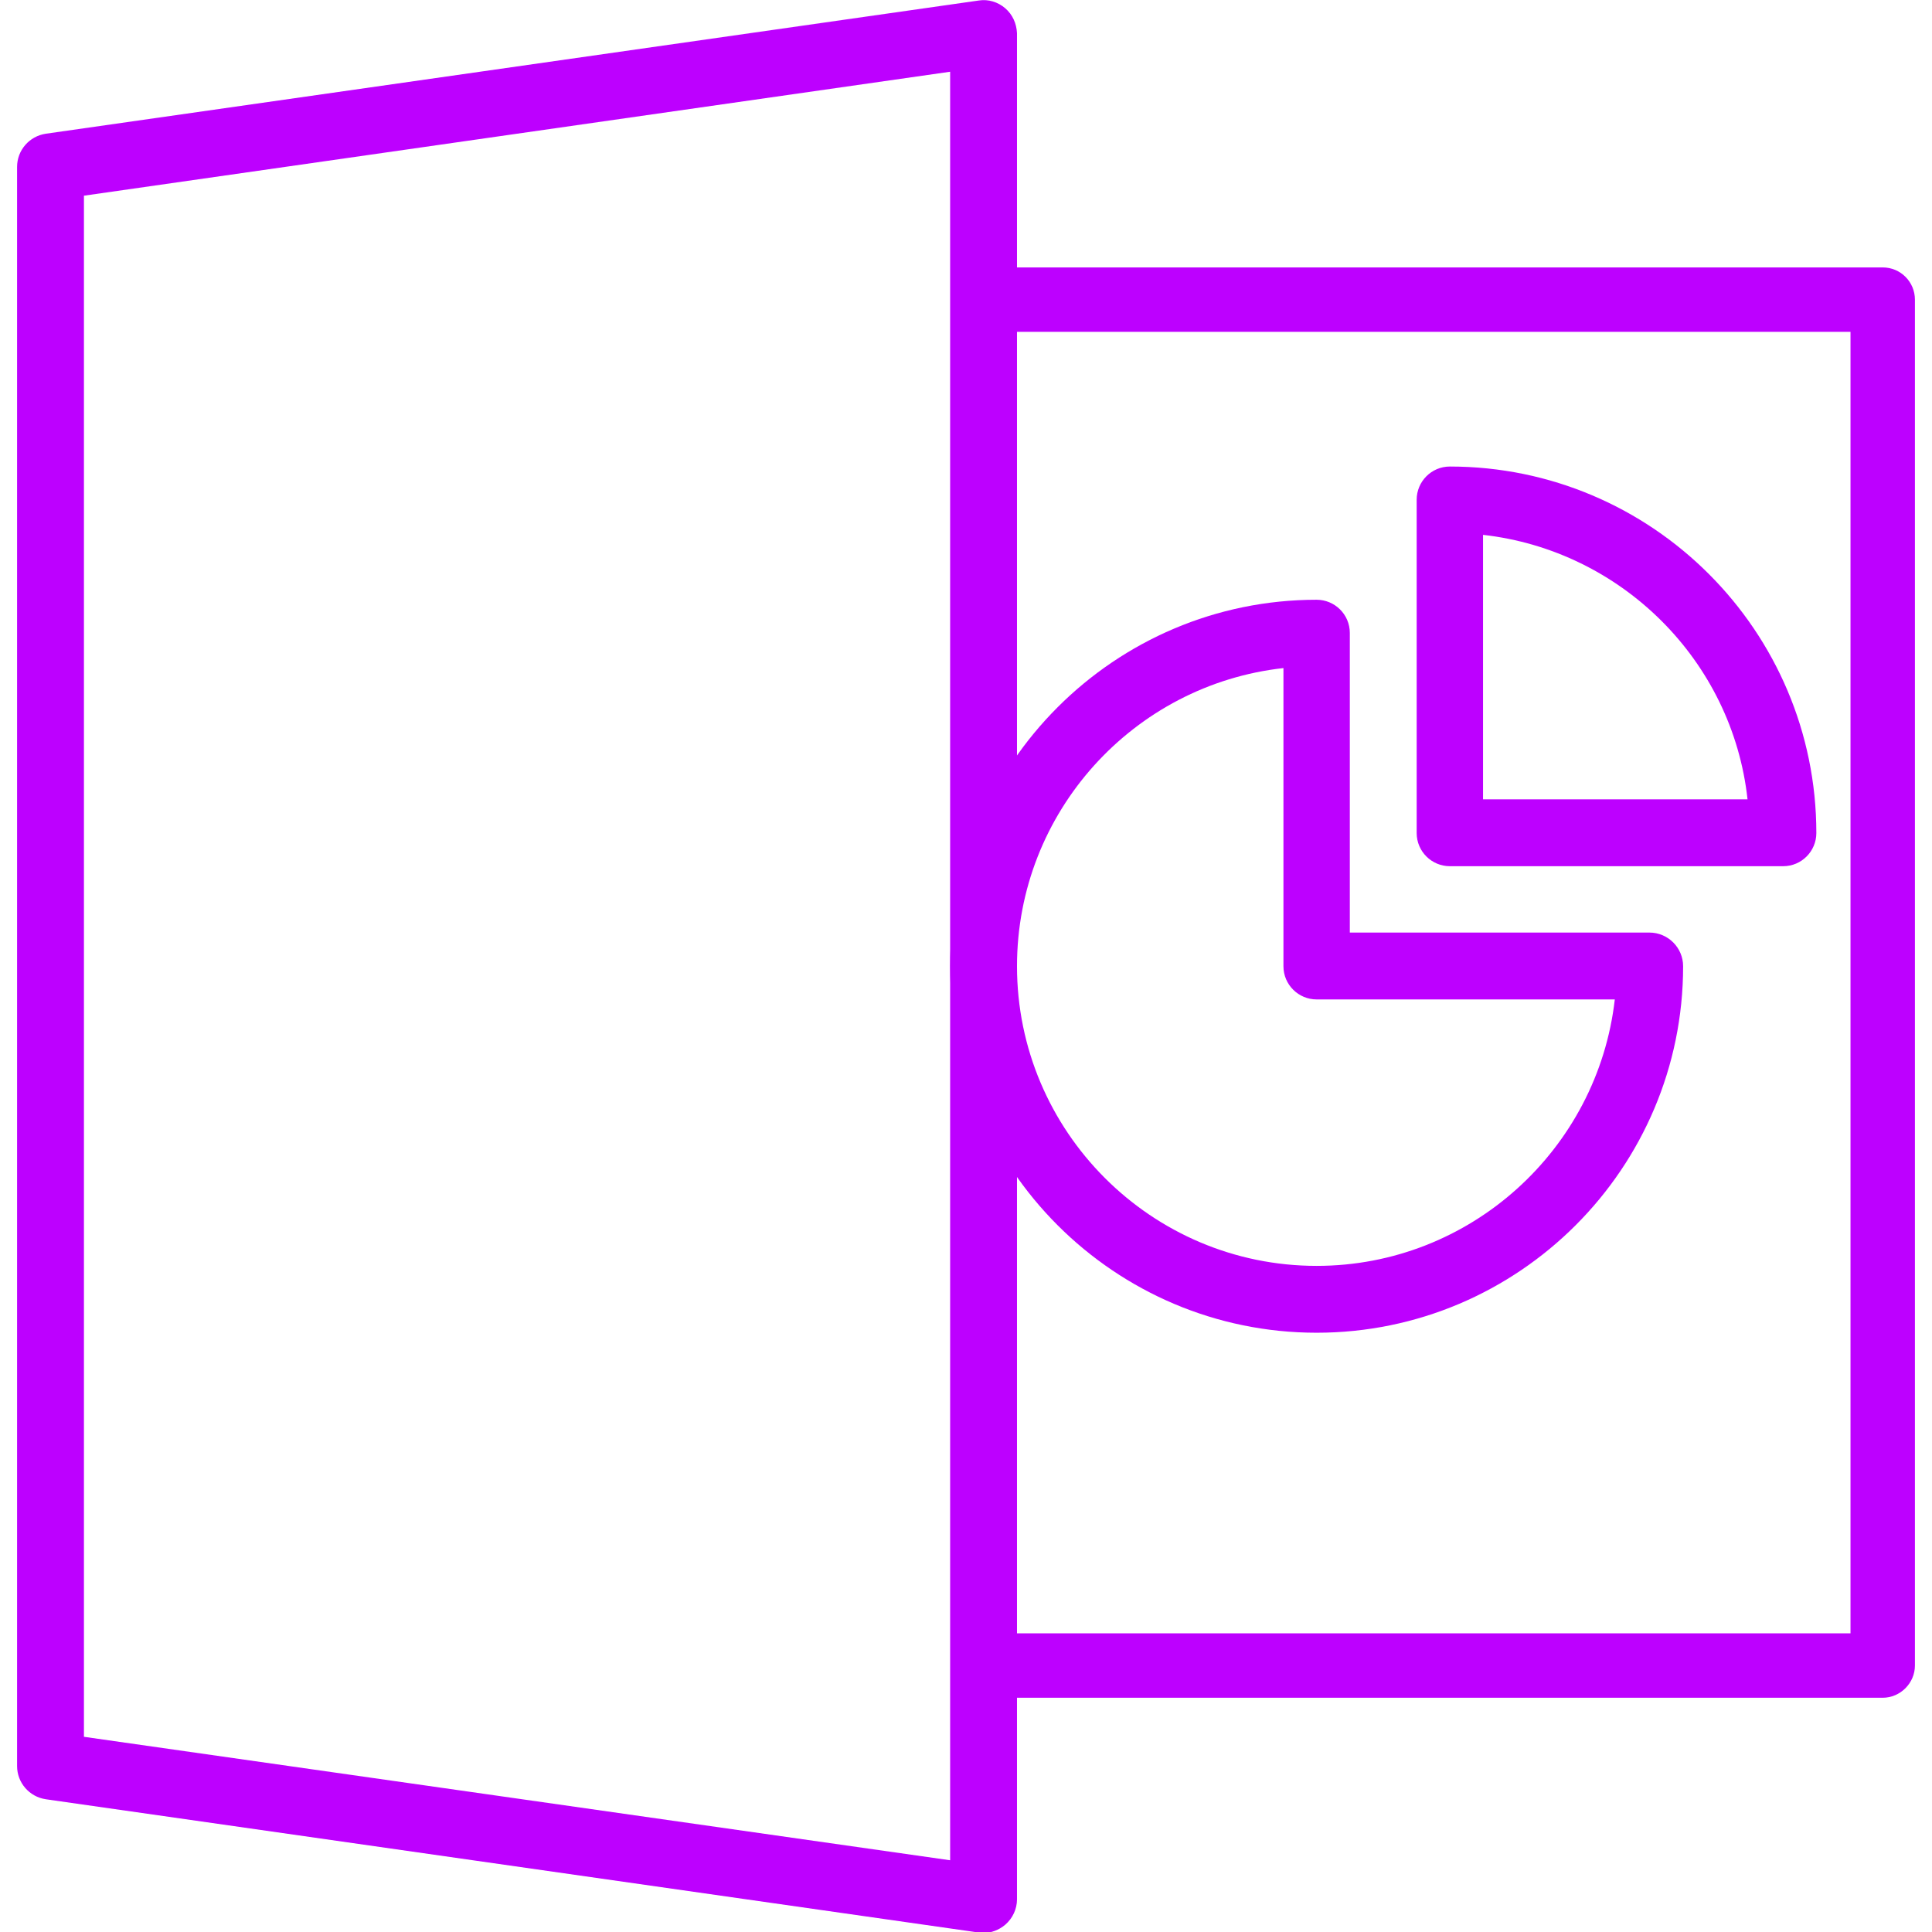
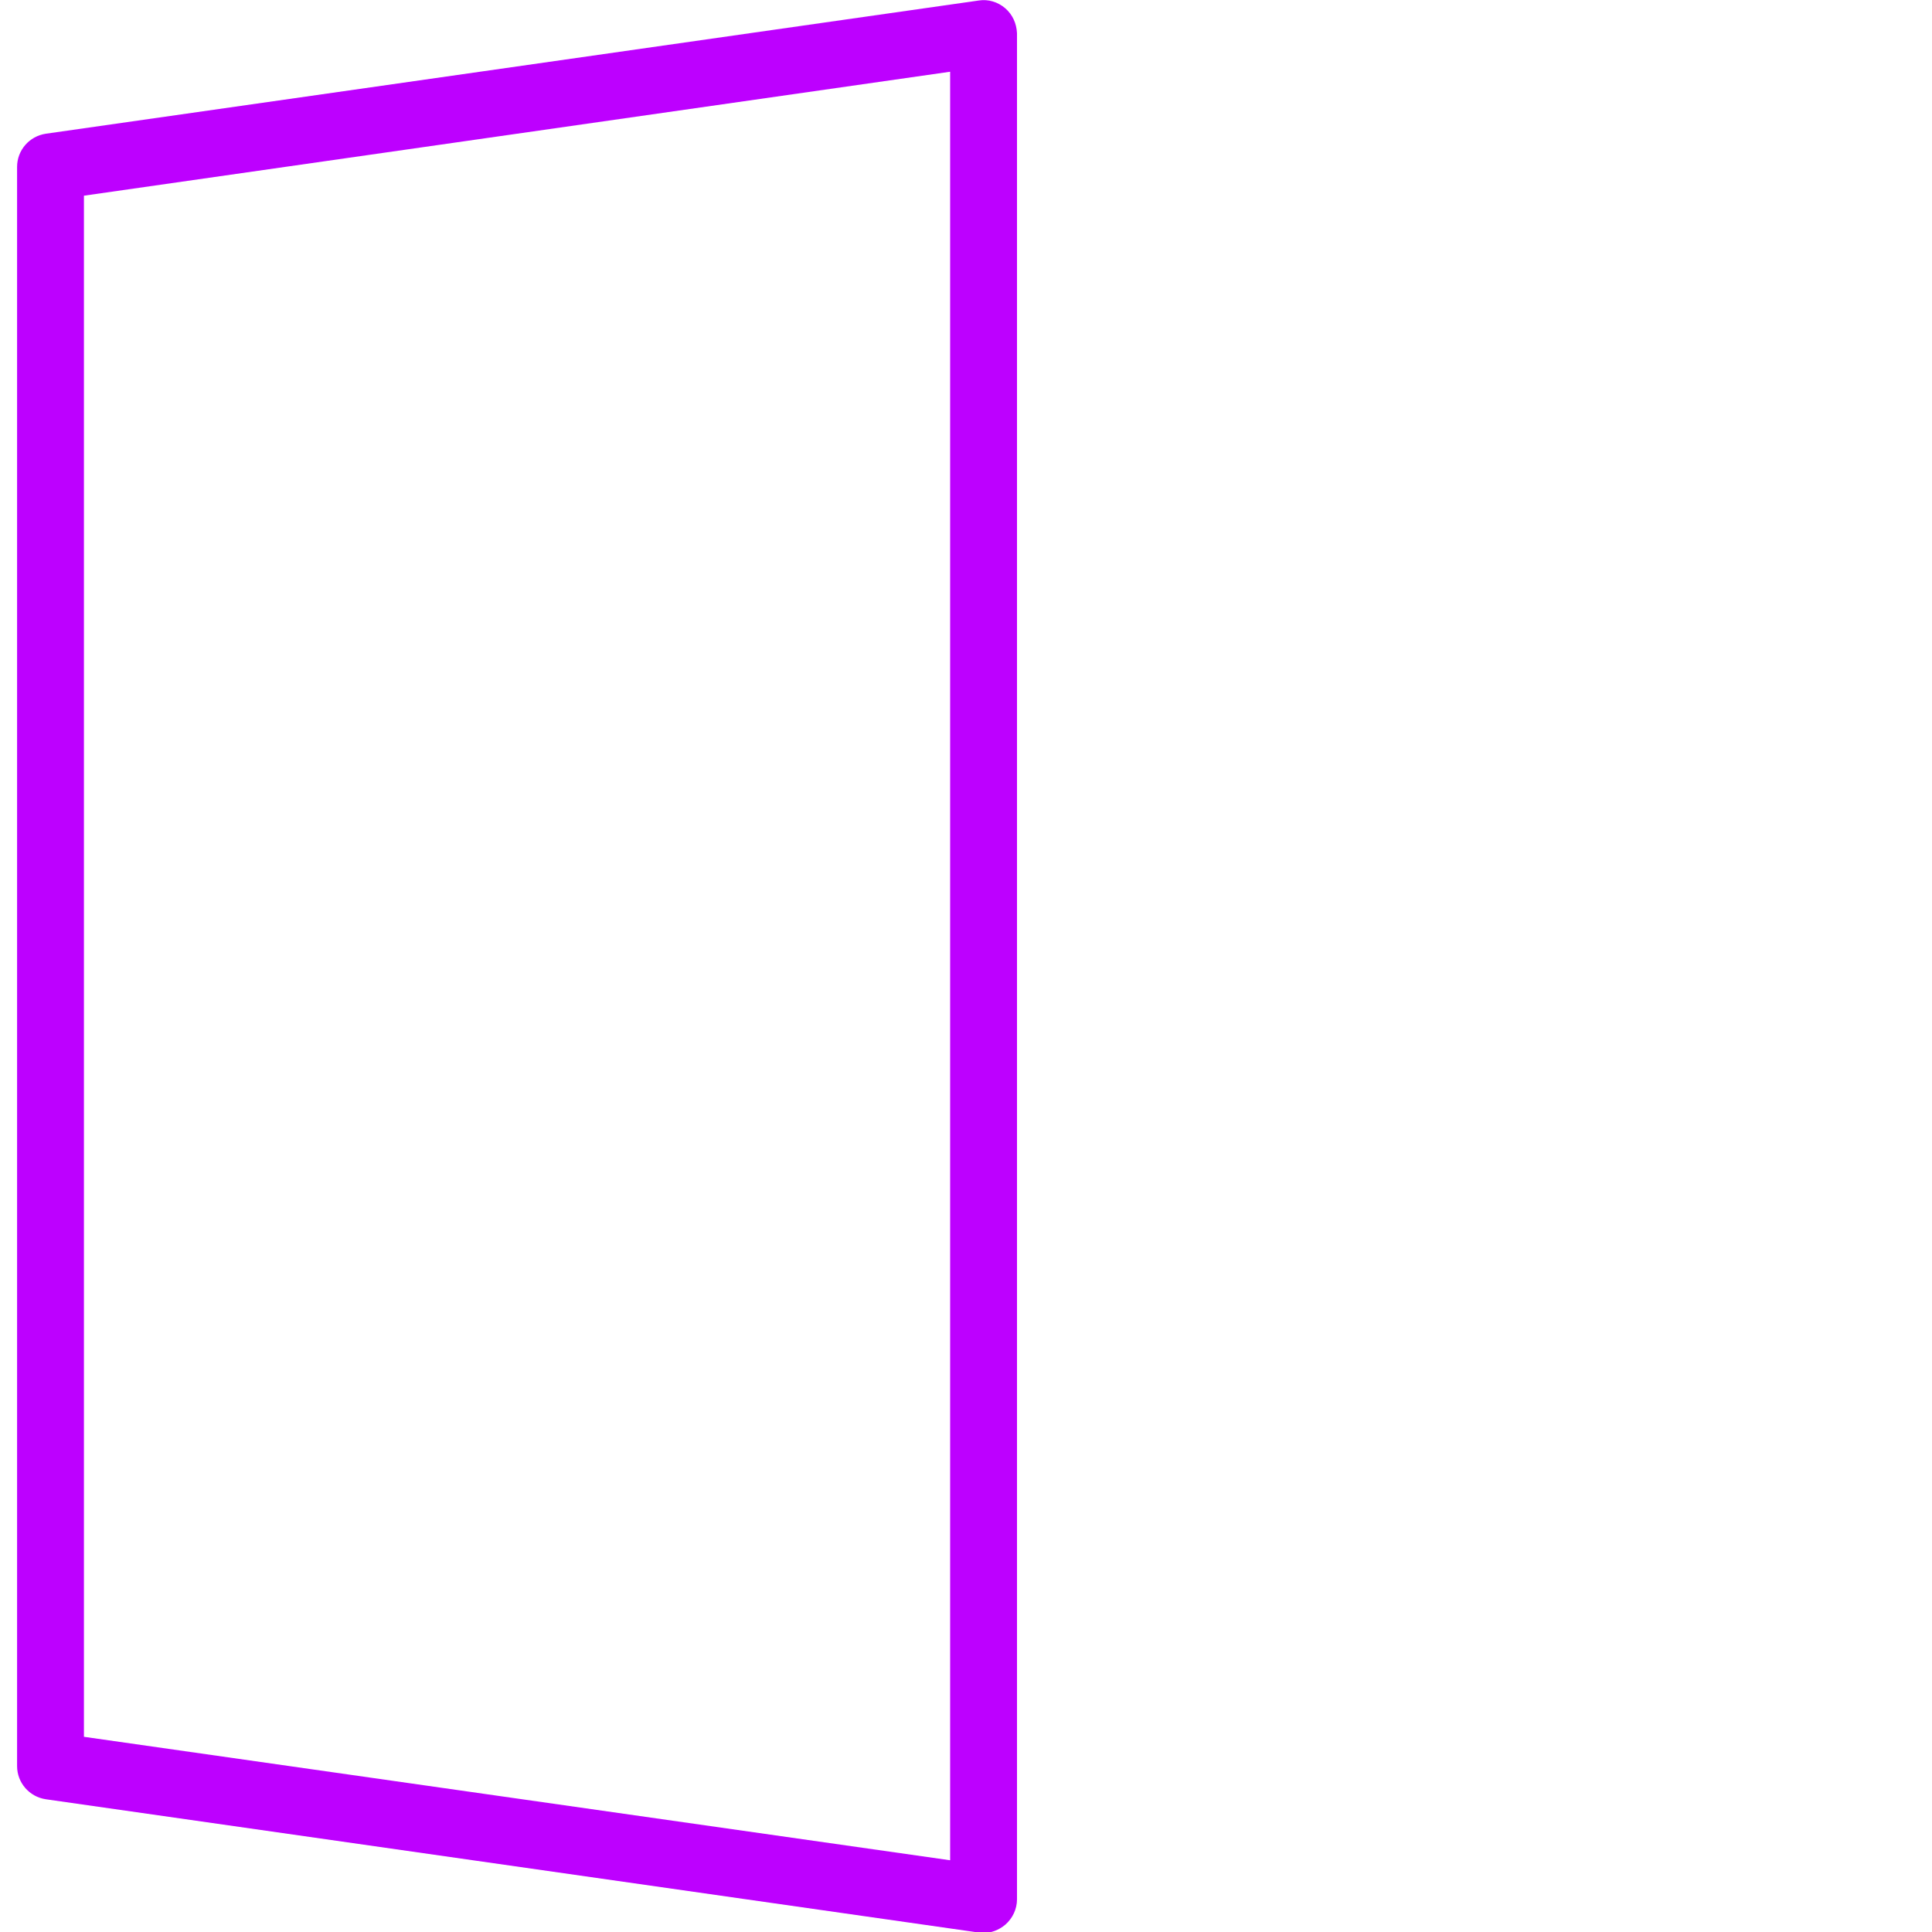
<svg xmlns="http://www.w3.org/2000/svg" version="1.1" id="Capa_1" x="0px" y="0px" viewBox="0 0 395.9 395.9" style="enable-background:new 0 0 395.9 395.9;" xml:space="preserve">
  <style type="text/css">
	.st0{fill:#BD00FF;}
</style>
  <g>
    <g>
      <path class="st0" d="M206,1.7c-1.5-1.3-3.5-1.9-5.4-1.6L9.4,27.4c-3.4,0.5-5.9,3.4-5.9,6.8v327.7c0,3.4,2.5,6.3,5.9,6.8L200.5,396    c0.3,0,0.6,0.1,1,0.1c1.6,0,3.2-0.6,4.5-1.7c1.5-1.3,2.4-3.2,2.4-5.2V6.8C208.3,4.8,207.5,3,206,1.7z M194.7,381.2L17.2,355.9    V40.1l177.5-25.4V381.2z" />
    </g>
  </g>
  <g>
    <g>
-       <path class="st0" d="M385.8,54.8H201.5c-3.6,0-6.6,3-6.6,6.6v279.9c0,3.6,3,6.6,6.6,6.6h184.3c3.6,0,6.6-3,6.6-6.6V61.4    C392.4,57.8,389.5,54.8,385.8,54.8z M379.2,334.7H208.1V68h171.1V334.7z" />
-     </g>
+       </g>
  </g>
  <g>
    <g>
-       <path class="st0" d="M297.1,95.6c-3.8,0-6.8,3.1-6.8,6.8v68.3c0,3.8,3.1,6.8,6.8,6.8h68.3c3.8,0,6.8-3.1,6.8-6.8    C372.2,129.3,338.5,95.6,297.1,95.6z M303.9,163.8v-54.2c28.4,3.2,51.1,25.8,54.2,54.2H303.9z" />
-     </g>
+       </g>
  </g>
  <g>
    <g>
-       <path class="st0" d="M338,191.1h-61.4v-61.4c0-3.8-3.1-6.8-6.8-6.8c-41.4,0-75.1,33.7-75.1,75.1s33.7,75.1,75.1,75.1    s75.1-33.7,75.1-75.1C344.9,194.2,341.8,191.1,338,191.1z M269.8,259.4c-33.9,0-61.4-27.6-61.4-61.4c0-31.6,23.9-57.7,54.6-61.1    V198c0,3.8,3.1,6.8,6.8,6.8h61.1C327.4,235.5,301.3,259.4,269.8,259.4z" />
-     </g>
+       </g>
  </g>
</svg>